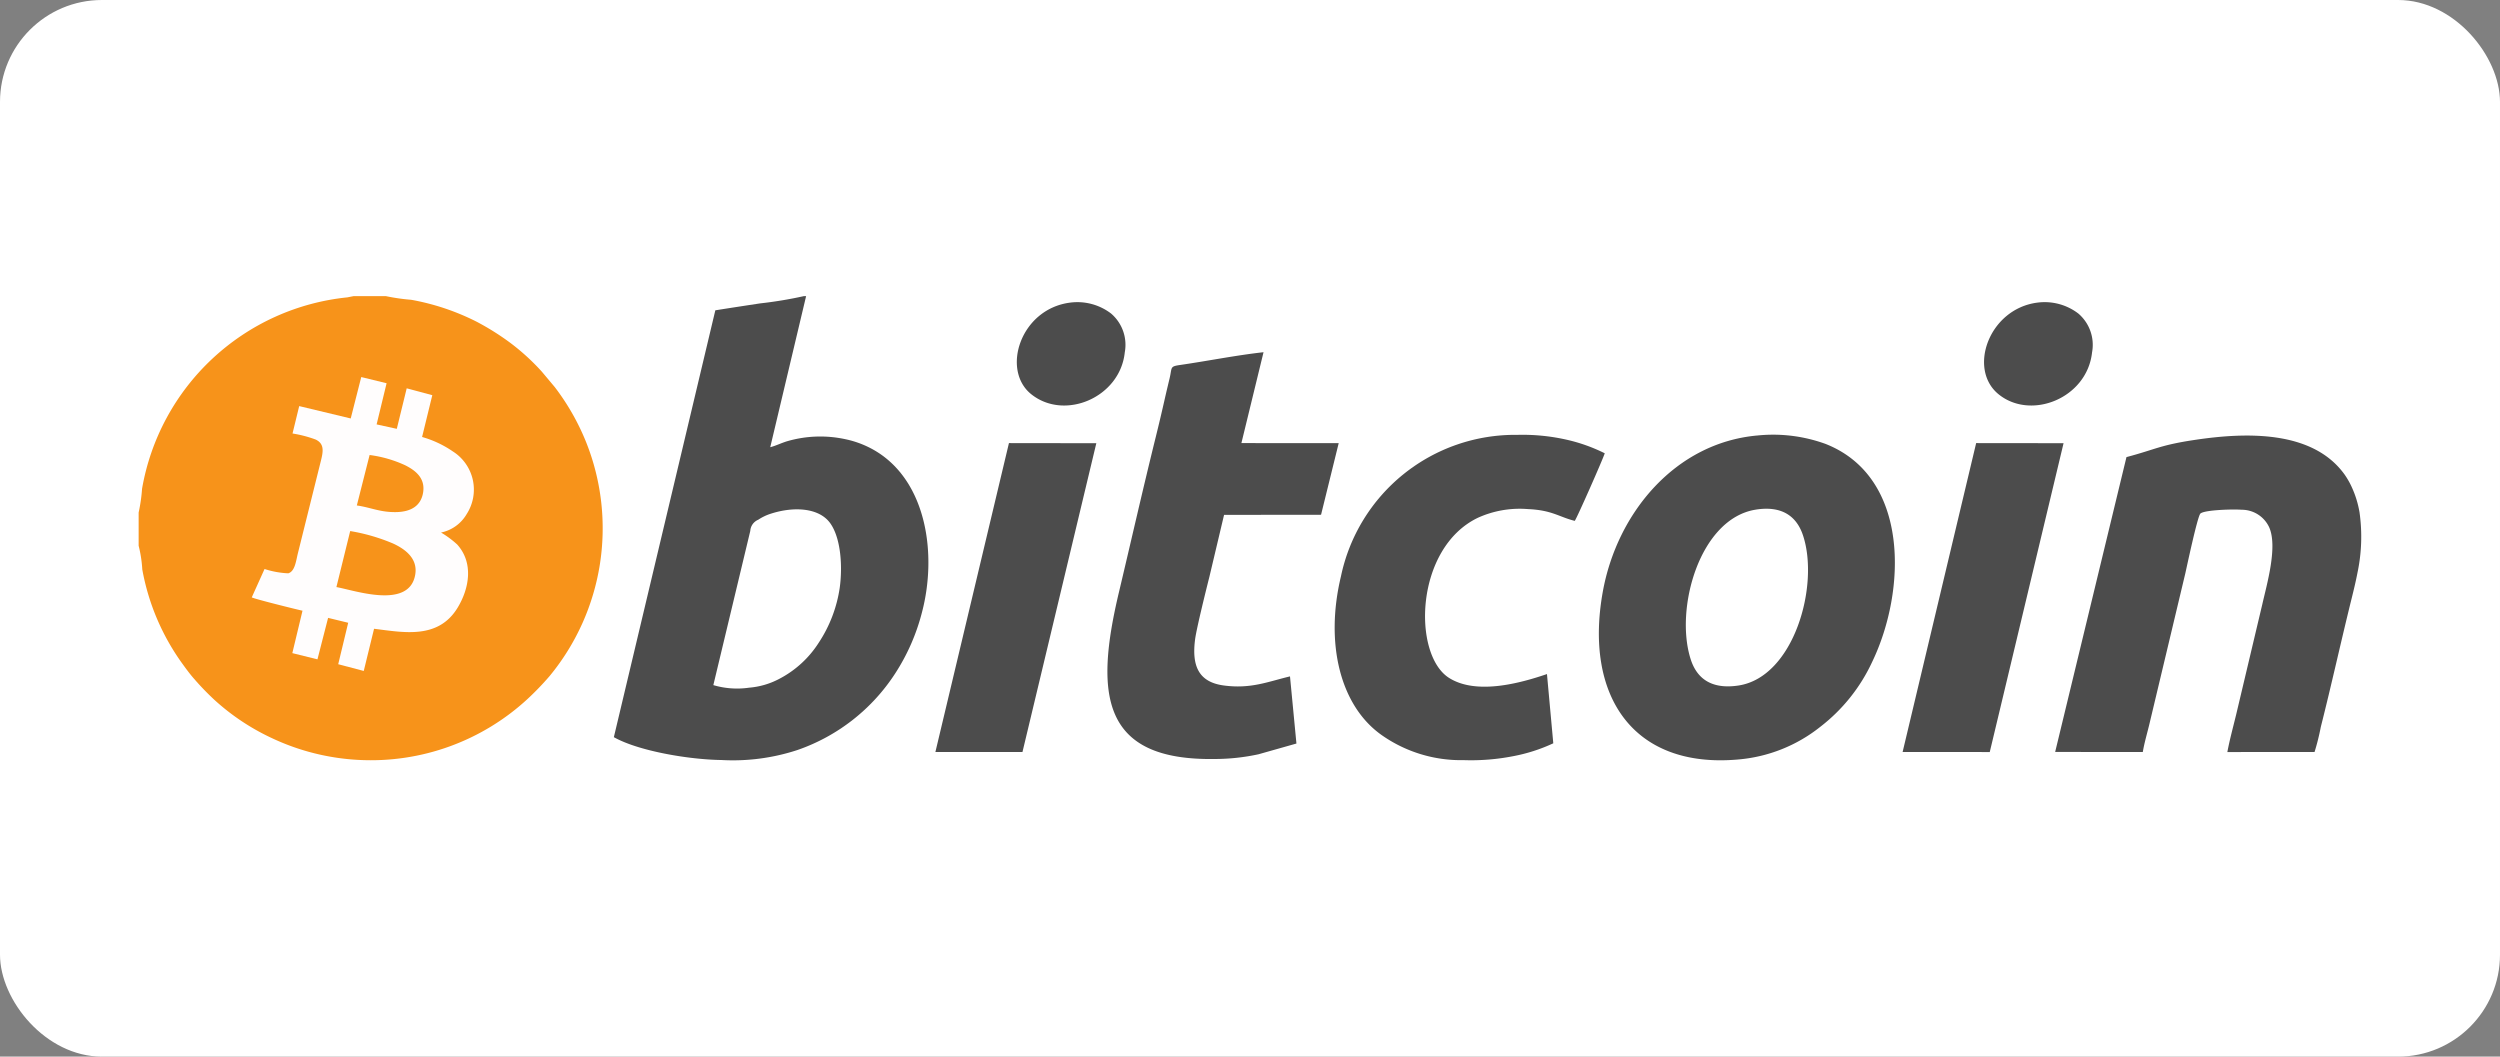
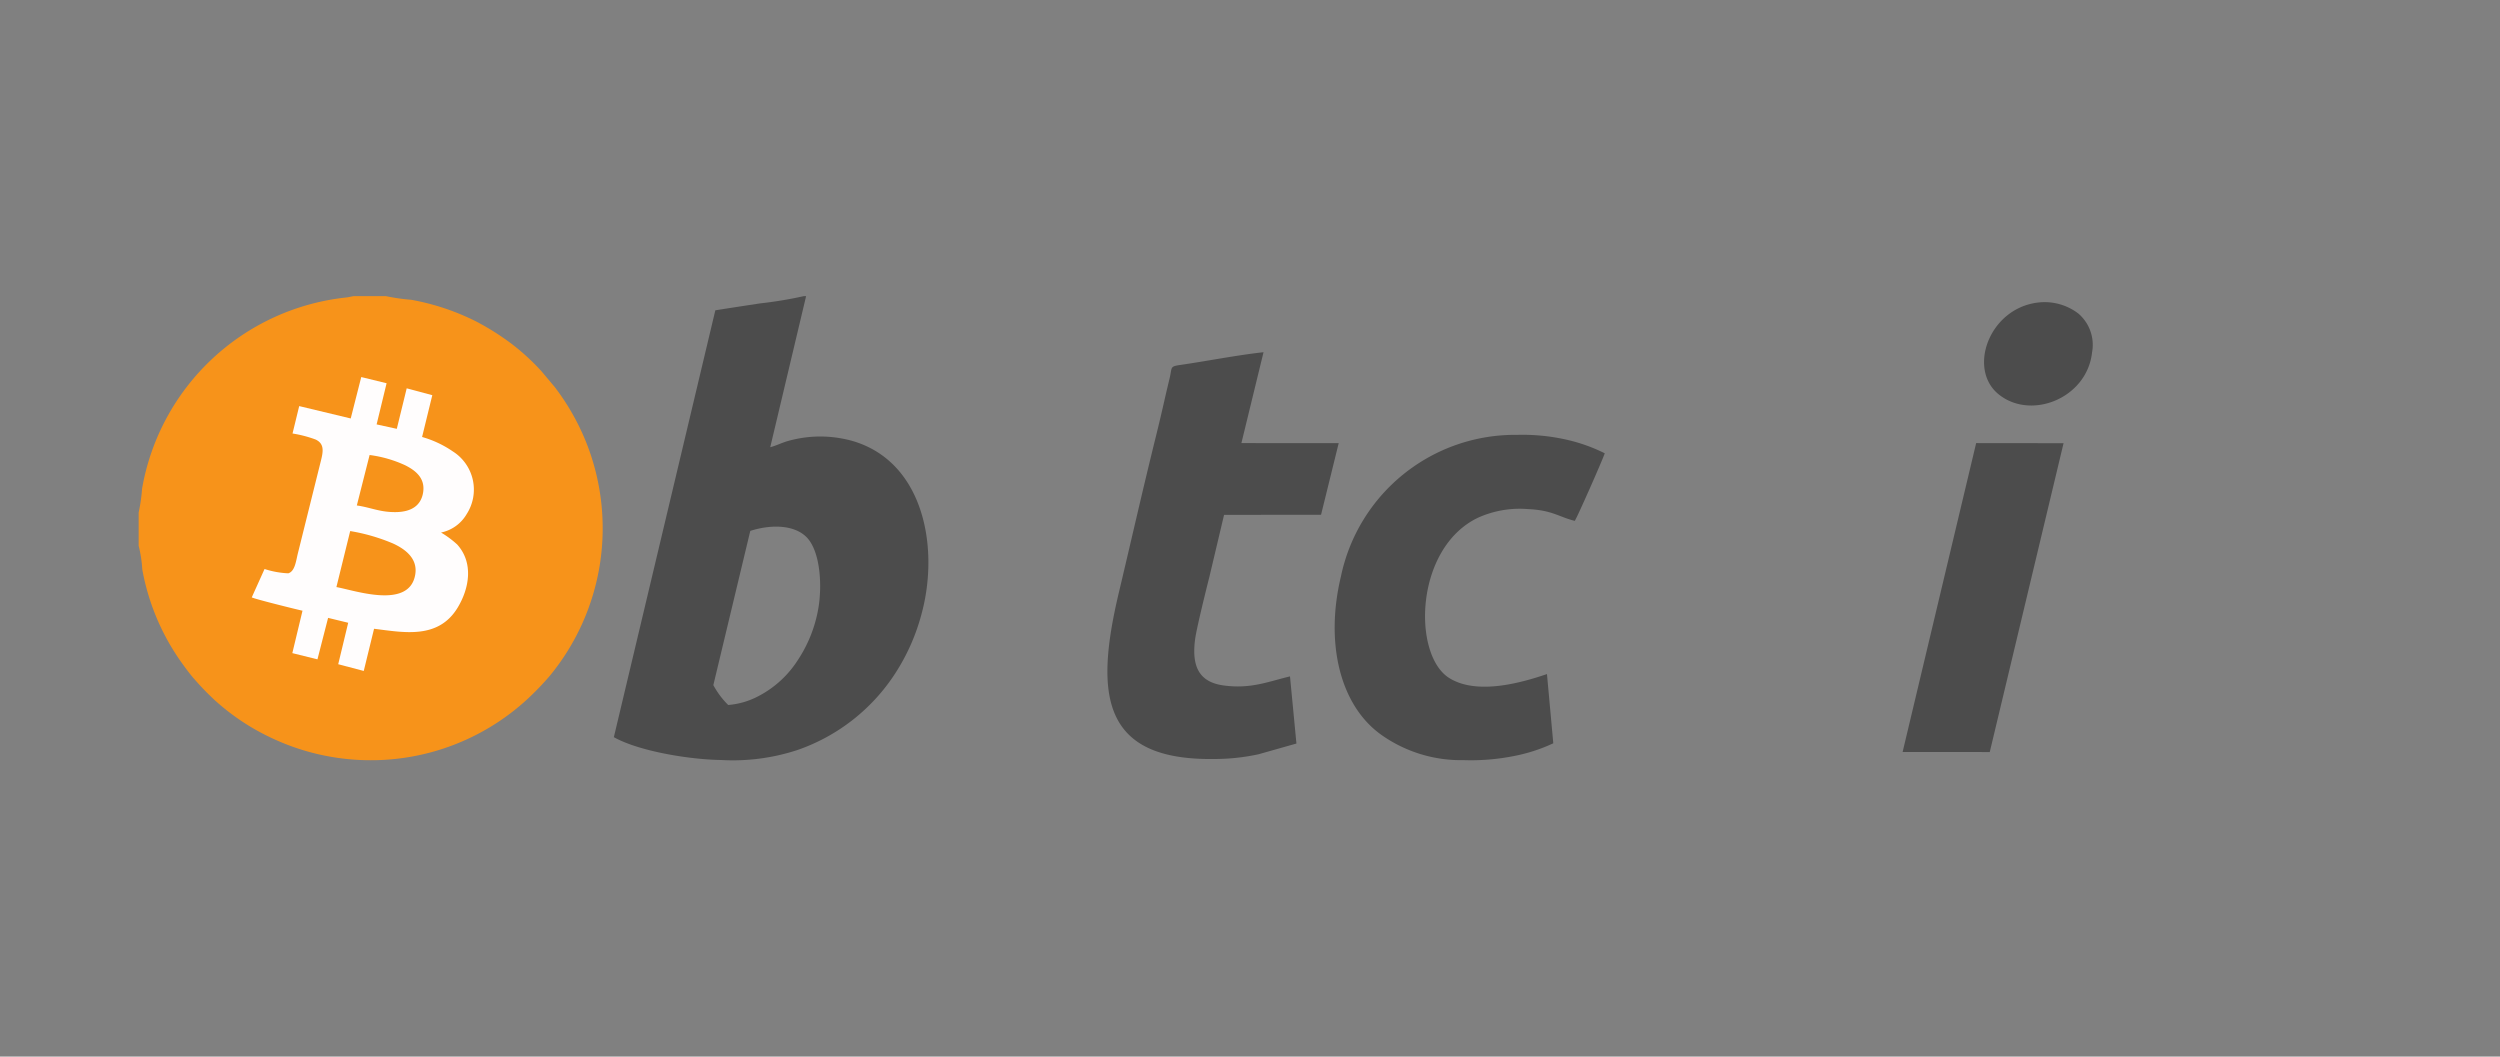
<svg xmlns="http://www.w3.org/2000/svg" id="Layer_1" data-name="Layer 1" viewBox="0 0 255.53 108">
  <rect x="0" y="0" width="255.53" height="108" fill="#808080" stroke="none" />
  <defs>
    <style>.cls-1{fill:#fff;}.cls-2{fill:#f7931a;}.cls-2,.cls-3,.cls-4{fill-rule:evenodd;}.cls-3{fill:#4c4c4c;}.cls-4{fill:#fffdfd;}</style>
  </defs>
-   <rect class="cls-1" width="255.53" height="108" rx="10.421" />
  <path class="cls-2" d="M28.485,118.436V121.83a12.775,12.775,0,0,1,.372,2.42,23.586,23.586,0,0,0,4.109,9.653c.361.502.804,1.102,1.205,1.549a27.111,27.111,0,0,0,2.047,2.121,23.297,23.297,0,0,0,5.858,3.908,23.647,23.647,0,0,0,8.951,2.243,23.589,23.589,0,0,0,17.256-6.276,28.898,28.898,0,0,0,2.217-2.309,23.737,23.737,0,0,0,3.734-23.867,24.001,24.001,0,0,0-3.216-5.658l-1.336-1.593a22.829,22.829,0,0,0-3.1-2.846,26.17,26.17,0,0,0-3.591-2.264,24.309,24.309,0,0,0-6.647-2.22,20.574,20.574,0,0,1-2.59-.374h-3.296l-.646.127a23.741,23.741,0,0,0-20.979,19.568A16.513,16.513,0,0,1,28.485,118.436Z" transform="translate(-14.314 -66.049)" />
-   <path class="cls-3" d="M88.034,143.731a21.13,21.13,0,0,0,7.788-1.021,19.513,19.513,0,0,0,10-7.84,21.005,21.005,0,0,0,2.729-6.237c1.546-5.869.499-13.25-4.638-16.424a9.991,9.991,0,0,0-3.167-1.263,12.118,12.118,0,0,0-5.957.197c-.629.189-1.183.474-1.747.617l3.666-15.443h-.229a42.097,42.097,0,0,1-4.488.744c-1.528.232-3.022.461-4.562.706L77.057,141.396c2.487,1.407,7.627,2.287,10.977,2.335Zm-.808-7.655,3.776-15.763a1.32,1.32,0,0,1,.809-1.138,5.1,5.1,0,0,1,1.323-.63c2.325-.744,4.9-.604,6.038.981,1.098,1.53,1.269,4.429.977,6.566a13.793,13.793,0,0,1-2.155,5.657,10.572,10.572,0,0,1-4.091,3.72,7.963,7.963,0,0,1-3.026.87A8.542,8.542,0,0,1,87.226,136.076Z" transform="translate(-14.314 -66.049)" />
-   <path class="cls-3" d="M193.908,110.564c-8.355.761-14.309,7.894-15.768,15.963-1.911,10.571,3.028,18.09,13.796,17.154a15.564,15.564,0,0,0,8.445-3.352,17.836,17.836,0,0,0,5.283-6.608c3.512-7.281,3.873-18.9-4.76-22.3a15.704,15.704,0,0,0-6.996-.856Zm-.123,7.573c2.619-.411,4.145.638,4.808,2.607,1.725,5.116-.913,14.505-6.579,15.372-2.326.355-4.135-.34-4.886-2.665C185.458,128.287,188.027,119.041,193.785,118.138Z" transform="translate(-14.314 -66.049)" />
-   <path class="cls-3" d="M255.487,118.424a10.236,10.236,0,0,0-.762-2.514,8.118,8.118,0,0,0-.769-1.362c-3.271-4.548-10.086-4.316-15.282-3.54-3.596.537-3.963.955-7.01,1.762l-7.289,30.138,8.96.002c.153-.944.488-2.047.709-3.006l3.639-15.265c.116-.501,1.237-5.814,1.537-6.096.434-.392,3.468-.459,4.212-.391a3.09,3.09,0,0,1,2.819,1.792c.885,1.991-.238,5.818-.701,7.865l-2.669,11.261c-.307,1.27-.668,2.576-.904,3.846l8.911-.001a23.611,23.611,0,0,0,.64-2.563c1.087-4.284,2.069-8.766,3.143-13.1.208-.839.425-1.727.592-2.597A17.844,17.844,0,0,0,255.487,118.424Z" transform="translate(-14.314 -66.049)" />
+   <path class="cls-3" d="M88.034,143.731a21.13,21.13,0,0,0,7.788-1.021,19.513,19.513,0,0,0,10-7.84,21.005,21.005,0,0,0,2.729-6.237c1.546-5.869.499-13.25-4.638-16.424a9.991,9.991,0,0,0-3.167-1.263,12.118,12.118,0,0,0-5.957.197c-.629.189-1.183.474-1.747.617l3.666-15.443h-.229a42.097,42.097,0,0,1-4.488.744c-1.528.232-3.022.461-4.562.706L77.057,141.396c2.487,1.407,7.627,2.287,10.977,2.335Zm-.808-7.655,3.776-15.763c2.325-.744,4.9-.604,6.038.981,1.098,1.53,1.269,4.429.977,6.566a13.793,13.793,0,0,1-2.155,5.657,10.572,10.572,0,0,1-4.091,3.72,7.963,7.963,0,0,1-3.026.87A8.542,8.542,0,0,1,87.226,136.076Z" transform="translate(-14.314 -66.049)" />
  <path class="cls-3" d="M146.825,142.047l-.658-6.862c-2.269.541-4.008,1.304-6.786.926-2.565-.349-3.275-2.013-2.909-4.749.148-1.108,1.134-5.079,1.458-6.363l1.498-6.323,9.913-.011,1.803-7.319-9.944-.007,2.262-9.288c-2.822.312-5.731.901-8.54,1.306-1.052.152-.796.24-1.056,1.344-.159.67-.323,1.345-.473,2.008-.3,1.337-.623,2.703-.949,4.018-1.306,5.276-2.507,10.579-3.762,15.859-2.465,10.37-1.876,17.253,9.851,17.041a21.171,21.171,0,0,0,4.414-.482Z" transform="translate(-14.314 -66.049)" />
  <path class="cls-3" d="M173.079,142.022l-.647-7.076c-2.804.96-7.227,2.146-10.004.395-3.753-2.365-3.531-13.247,2.933-16.364a10.347,10.347,0,0,1,5.122-.893c2.481.109,3.164.797,4.789,1.204.204-.239,2.891-6.334,3.066-6.908a17.216,17.216,0,0,0-3.969-1.404,20.389,20.389,0,0,0-4.954-.479,18.184,18.184,0,0,0-18.039,14.46c-1.641,6.835-.102,13.256,4.204,16.256a14.077,14.077,0,0,0,8.332,2.531,22.42,22.42,0,0,0,5.043-.399A17.207,17.207,0,0,0,173.079,142.022Z" transform="translate(-14.314 -66.049)" />
  <path class="cls-4" d="M50.163,108.821l-5.267-1.264-.682,2.8a12.469,12.469,0,0,1,2.364.618c.856.418.802,1.117.548,2.122l-2.368,9.519c-.185.741-.292,1.842-.984,2.033a9.101,9.101,0,0,1-2.42-.441l-1.306,2.898c.197.146,4.581,1.236,5.186,1.365l-1.041,4.335,2.568.636,1.088-4.239,2.055.5-1.02,4.237,2.61.689,1.053-4.312c3.012.367,6.571,1.122,8.558-2.182,1.181-1.964,1.627-4.555-.057-6.428a9.852,9.852,0,0,0-1.655-1.226,3.965,3.965,0,0,0,2.63-1.902,4.617,4.617,0,0,0-1.408-6.379,10.733,10.733,0,0,0-3.159-1.486L58.5,106.442l-2.616-.702-1.013,4.141-2.062-.453,1.019-4.207-2.59-.633-1.076,4.234Zm-1.464,17.234,1.409-5.725a19.278,19.278,0,0,1,4.388,1.275c1.127.52,2.542,1.466,2.262,3.163-.597,3.616-6.224,1.608-8.059,1.288Zm2.087-8.341,1.306-5.158a12.482,12.482,0,0,1,3.648,1.054c.958.486,2.085,1.264,1.816,2.814-.234,1.349-1.255,1.931-2.709,1.967C53.189,118.431,52.201,117.911,50.786,117.714Z" transform="translate(-14.314 -66.049)" />
  <polygon class="cls-3" points="194.469 76.865 203.377 76.867 210.921 45.3 201.987 45.29 194.469 76.865" />
-   <polygon class="cls-3" points="95.608 76.864 104.508 76.866 112.057 45.302 103.126 45.29 95.608 76.864" />
-   <path class="cls-3" d="M123.695,96.98c-5.081.651-7.069,6.886-3.974,9.364,3.418,2.737,9.083.327,9.559-4.283a4.207,4.207,0,0,0-1.401-3.965A5.682,5.682,0,0,0,123.695,96.98Z" transform="translate(-14.314 -66.049)" />
  <path class="cls-3" d="M222.559,96.98c-4.948.634-7.137,6.783-3.973,9.362,3.318,2.705,9.057.41,9.562-4.279a4.209,4.209,0,0,0-1.405-3.968A5.671,5.671,0,0,0,222.559,96.98Z" transform="translate(-14.314 -66.049)" />
</svg>